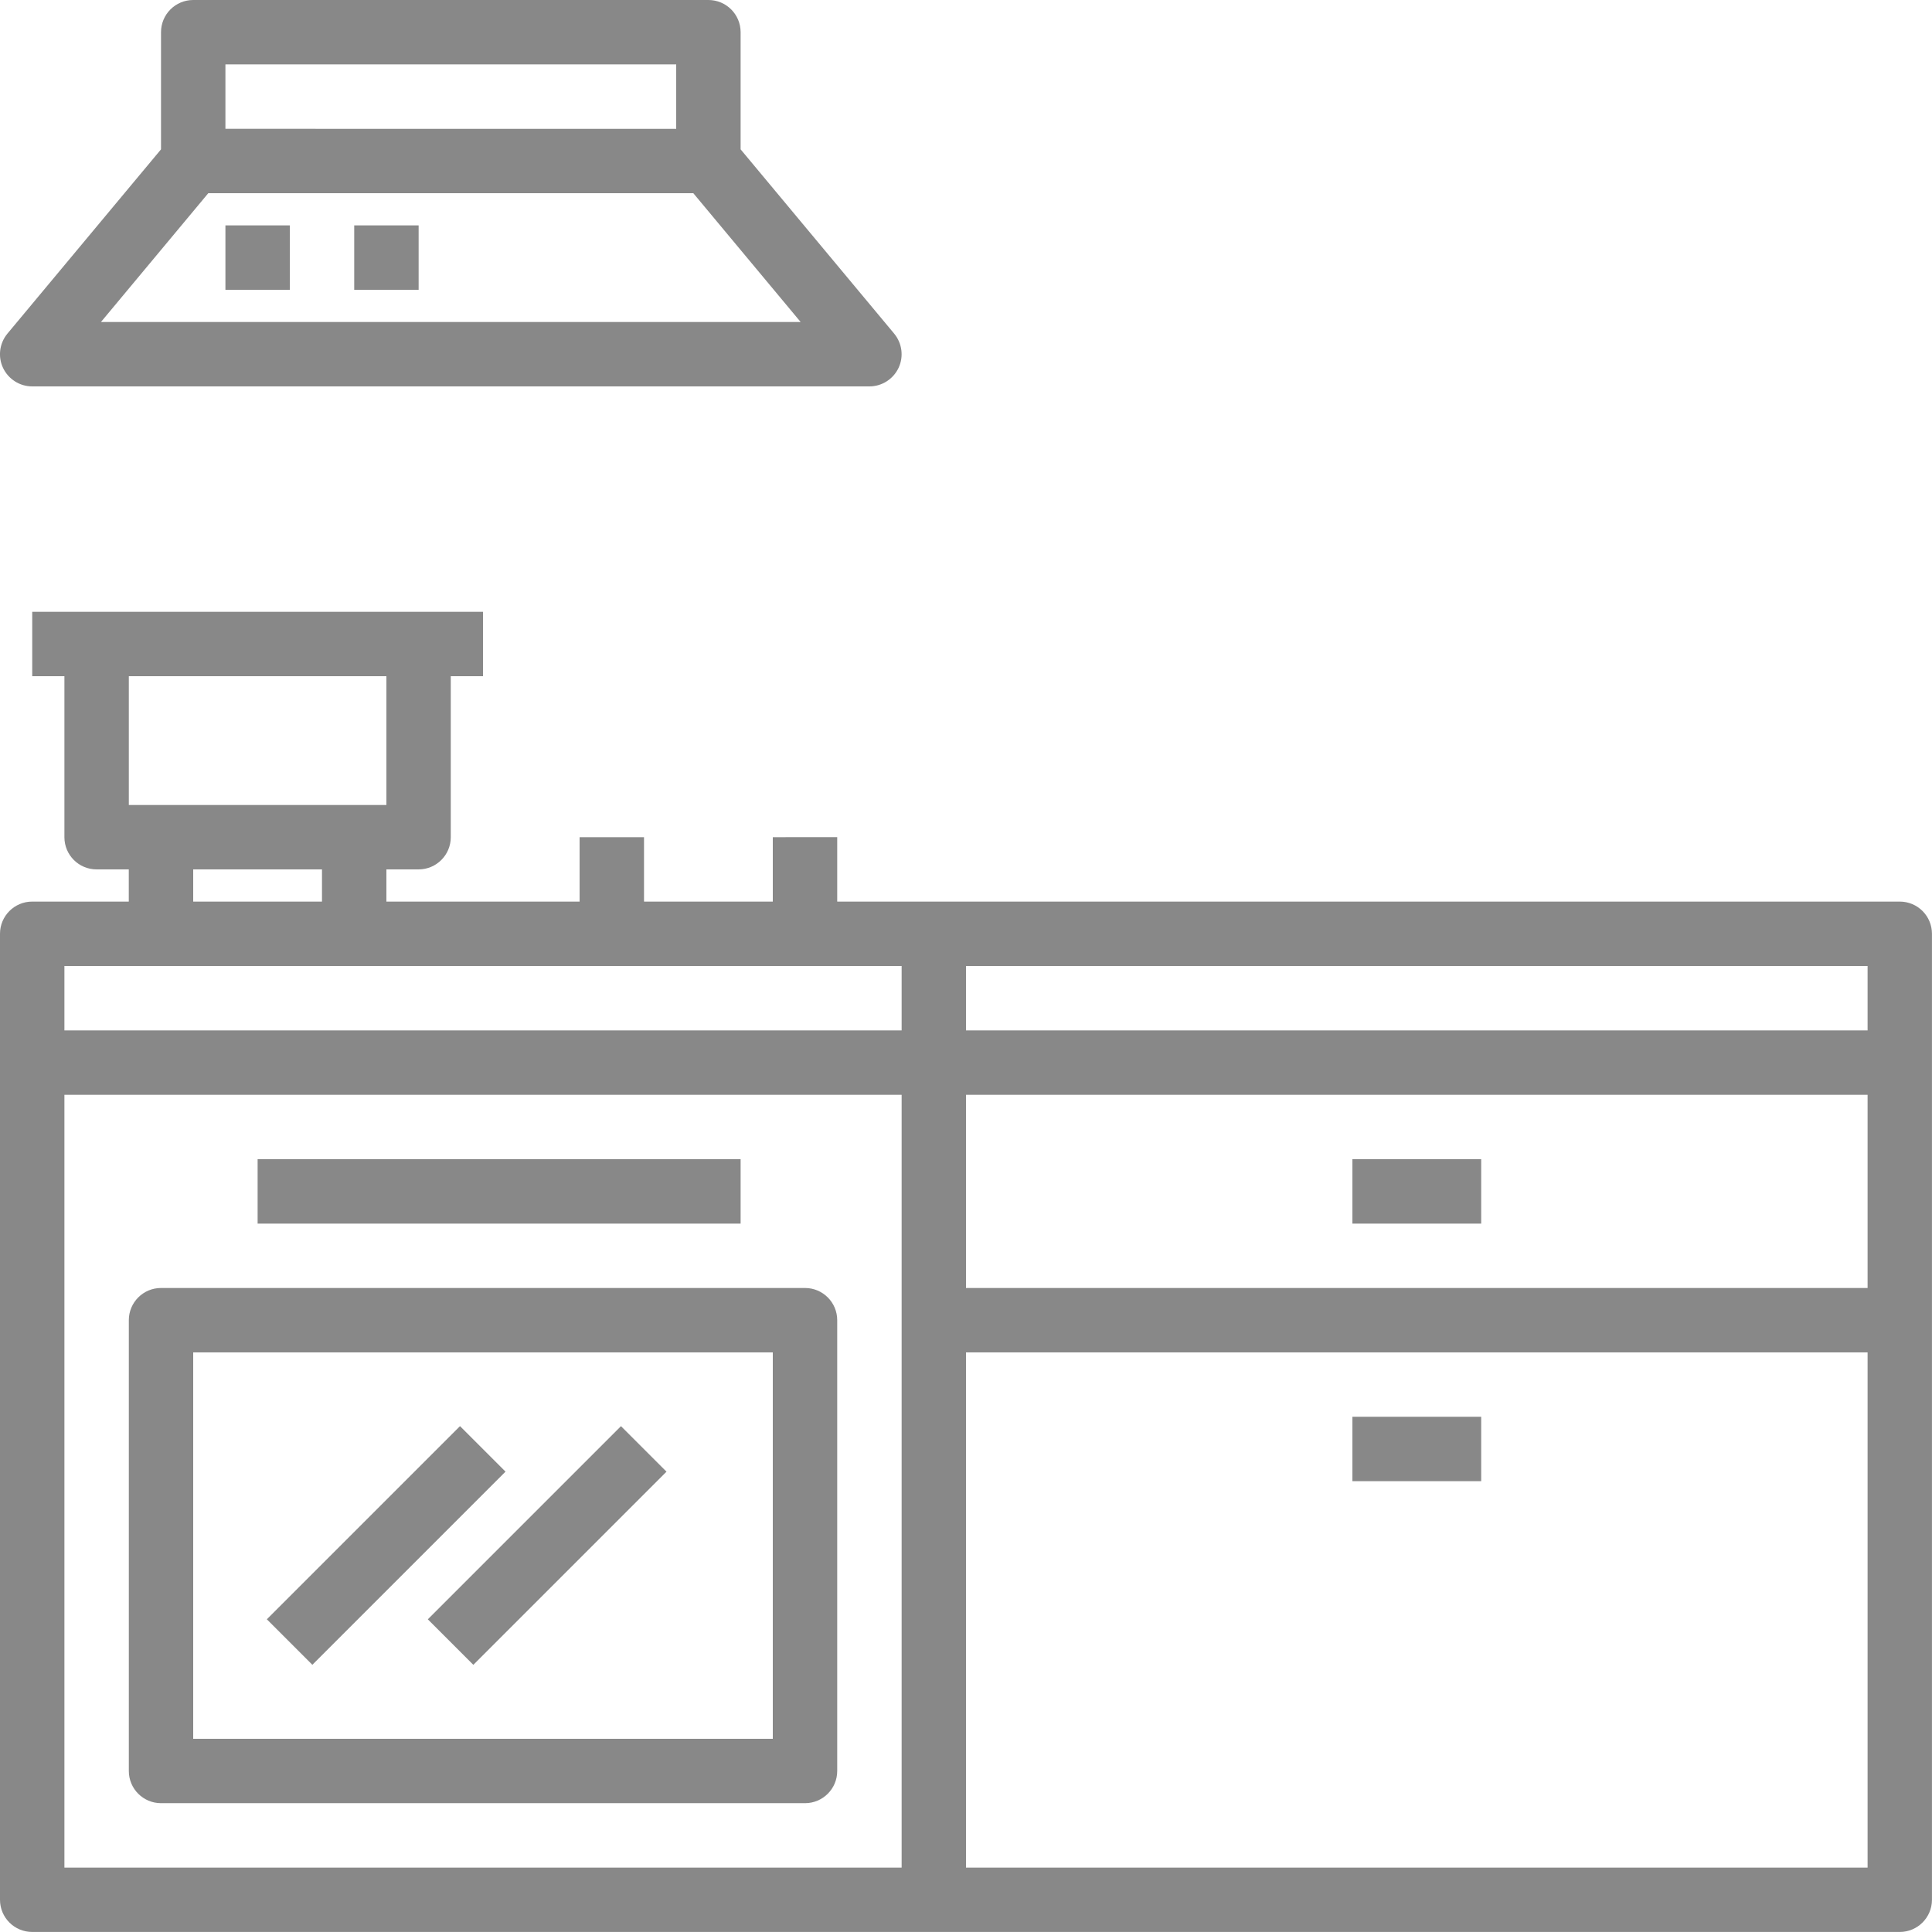
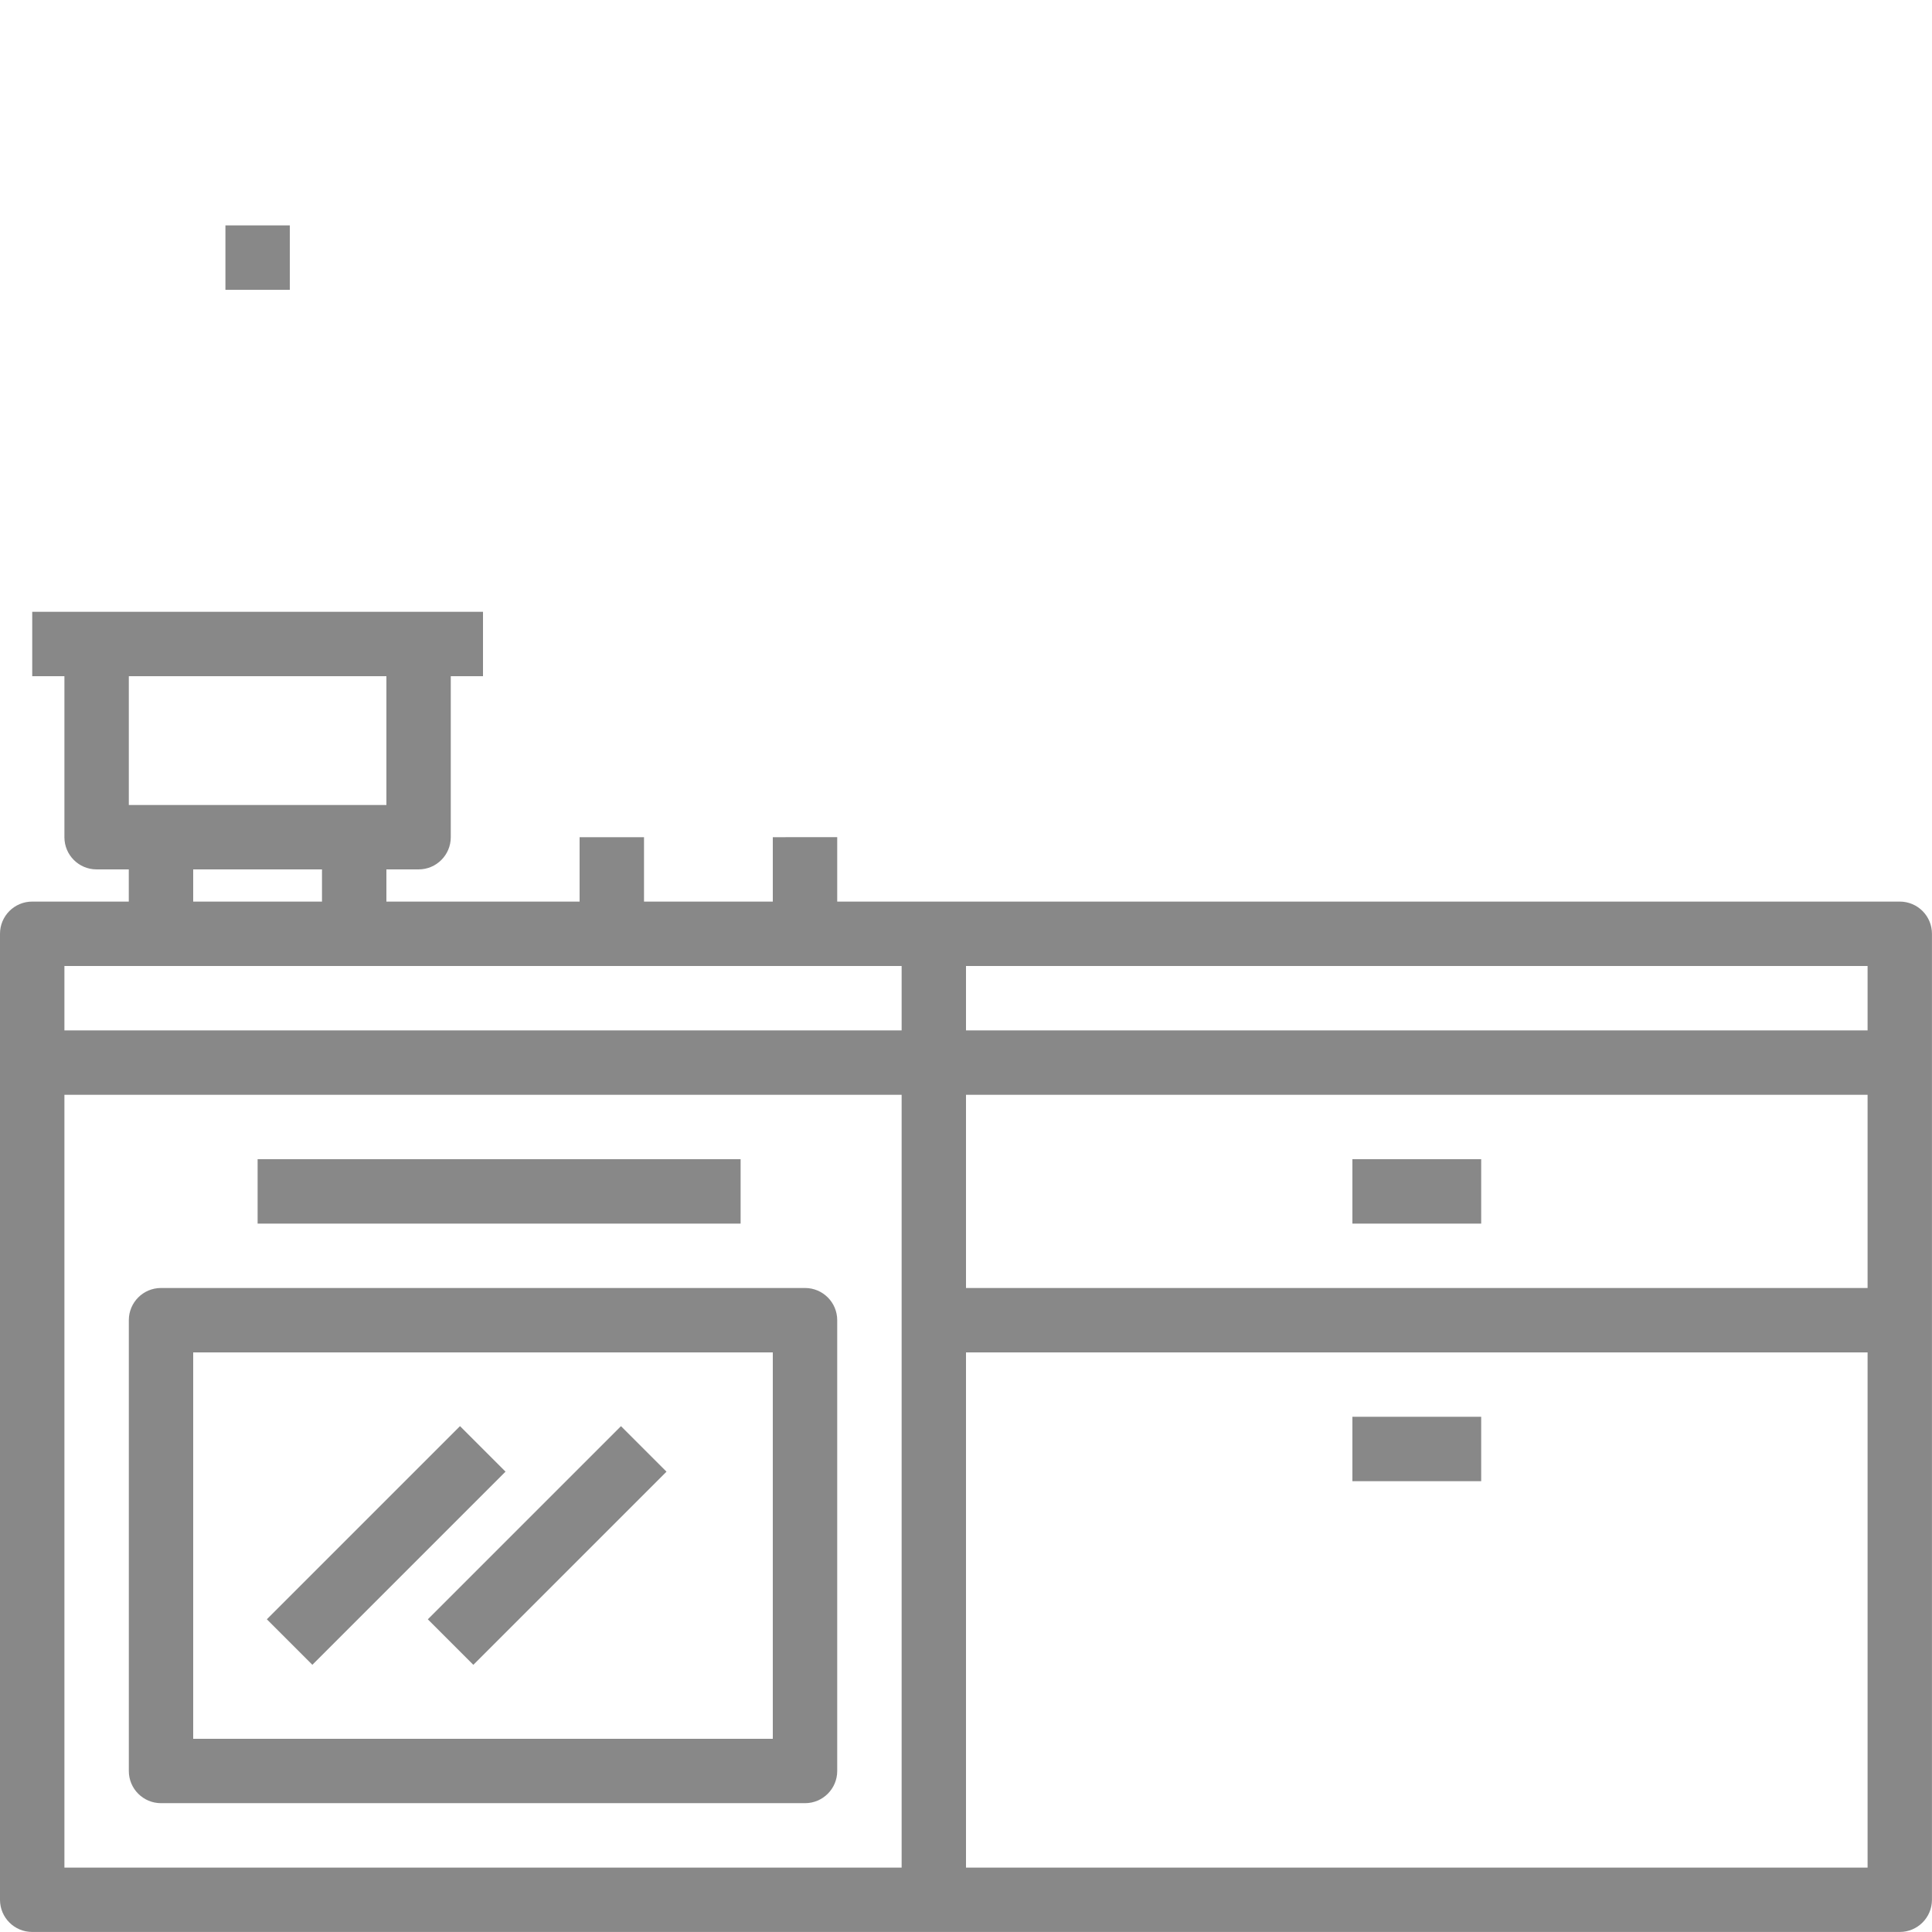
<svg xmlns="http://www.w3.org/2000/svg" version="1.1" id="Layer_1" x="0px" y="0px" viewBox="0 0 500 500" style="enable-background:new 0 0 500 500;" xml:space="preserve">
  <style type="text/css">
	.st0{fill:#FFFFFF;}
	.st1{fill:#888888;}
</style>
  <g>
-     <path class="st1" d="M183.34,0H50c-4.6,0-8.33,3.73-8.33,8.33v30.32L1.93,86.33c-2.07,2.49-2.52,5.95-1.15,8.87   c1.38,2.92,4.32,4.8,7.55,4.8H225c3.23,0,6.17-1.88,7.55-4.8c1.37-2.92,0.92-6.38-1.15-8.87l-39.73-47.68V8.33   C191.67,3.73,187.94,0,183.34,0L183.34,0z M58.34,16.67H175v16.67H58.34V16.67z M26.13,83.33L53.9,50h125.53l27.77,33.33H26.13z    M26.13,83.33" />
    <path class="st1" d="M275,233.33h-58.33v-16.67H200v16.67h-33.33v-16.67H150v16.67h-50V225h8.33c4.6,0,8.33-3.73,8.33-8.33V175H125   v-16.67H8.34V175h8.33v41.67c0,4.61,3.73,8.33,8.33,8.33h8.33v8.33h-25c-4.6,0-8.33,3.73-8.33,8.33v250c0,4.61,3.73,8.33,8.33,8.33   h483.33c4.6,0,8.33-3.73,8.33-8.33v-250c0-4.61-3.73-8.33-8.33-8.33l0,0H475 M250,283.33h233.33v50H250V283.33z M283.33,250h200   v16.67H250V250H283.33z M458.33,233.33h-41.67 M400,233.33H291.67 M33.34,175H100v33.33H33.34V175z M50,225h33.33v8.33H50V225z    M16.67,250h216.67v16.67H16.67V250z M16.67,283.33h216.67v200H16.67V283.33z M250,483.33V350h233.33v133.33H250z M250,483.33" />
    <rect x="58.34" y="58.33" class="st1" width="16.67" height="16.67" />
-     <rect x="91.67" y="58.33" class="st1" width="16.67" height="16.67" />
    <path class="st1" d="M208.34,333.33H41.67c-4.6,0-8.33,3.73-8.33,8.33v116.67c0,4.61,3.73,8.33,8.33,8.33h166.67   c4.6,0,8.33-3.73,8.33-8.33V341.66C216.67,337.06,212.94,333.33,208.34,333.33L208.34,333.33z M200,450H50V350h150V450z M200,450" />
    <rect x="66.67" y="300" class="st1" width="125" height="16.67" />
    <path class="st1" d="M69.06,419.07l49.99-49.99l11.78,11.78l-49.99,49.99L69.06,419.07z M69.06,419.07" />
    <path class="st1" d="M110.72,419.08l49.99-49.99l11.78,11.78l-49.99,49.99L110.72,419.08z M110.72,419.08" />
    <rect x="350" y="300" class="st1" width="33.33" height="16.67" />
    <rect x="350" y="366.66" class="st1" width="33.33" height="16.67" />
  </g>
</svg>